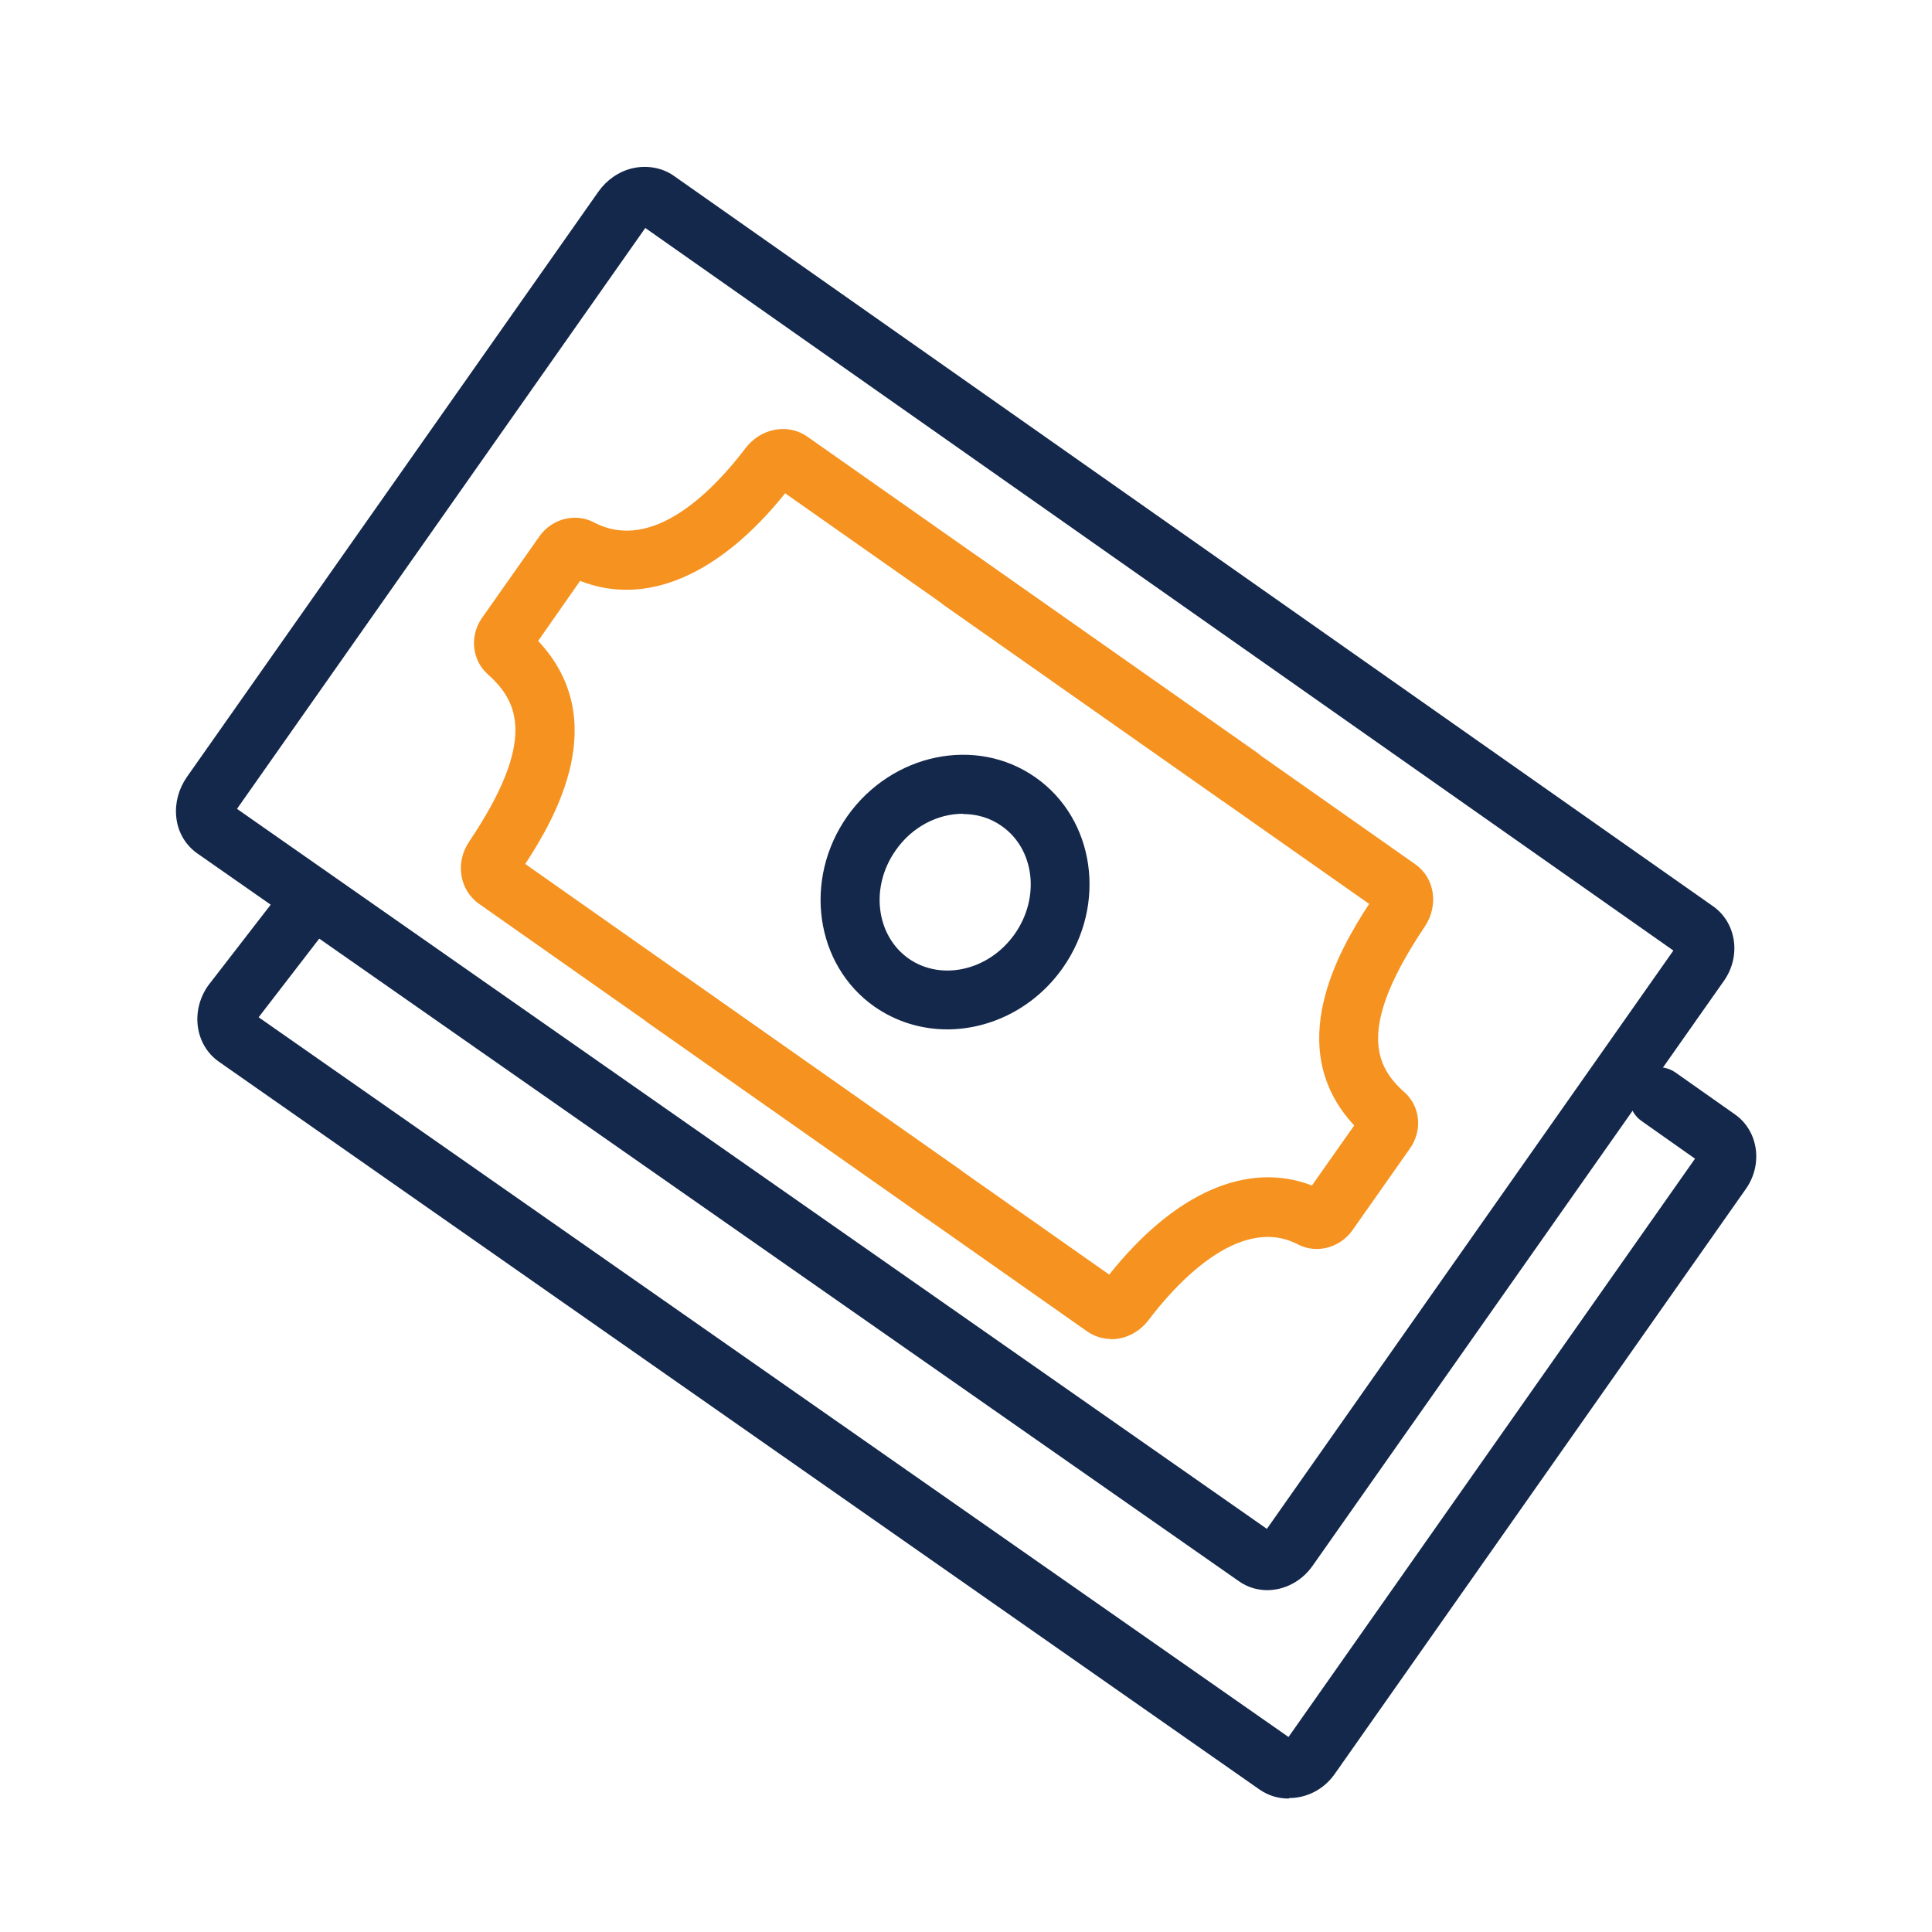
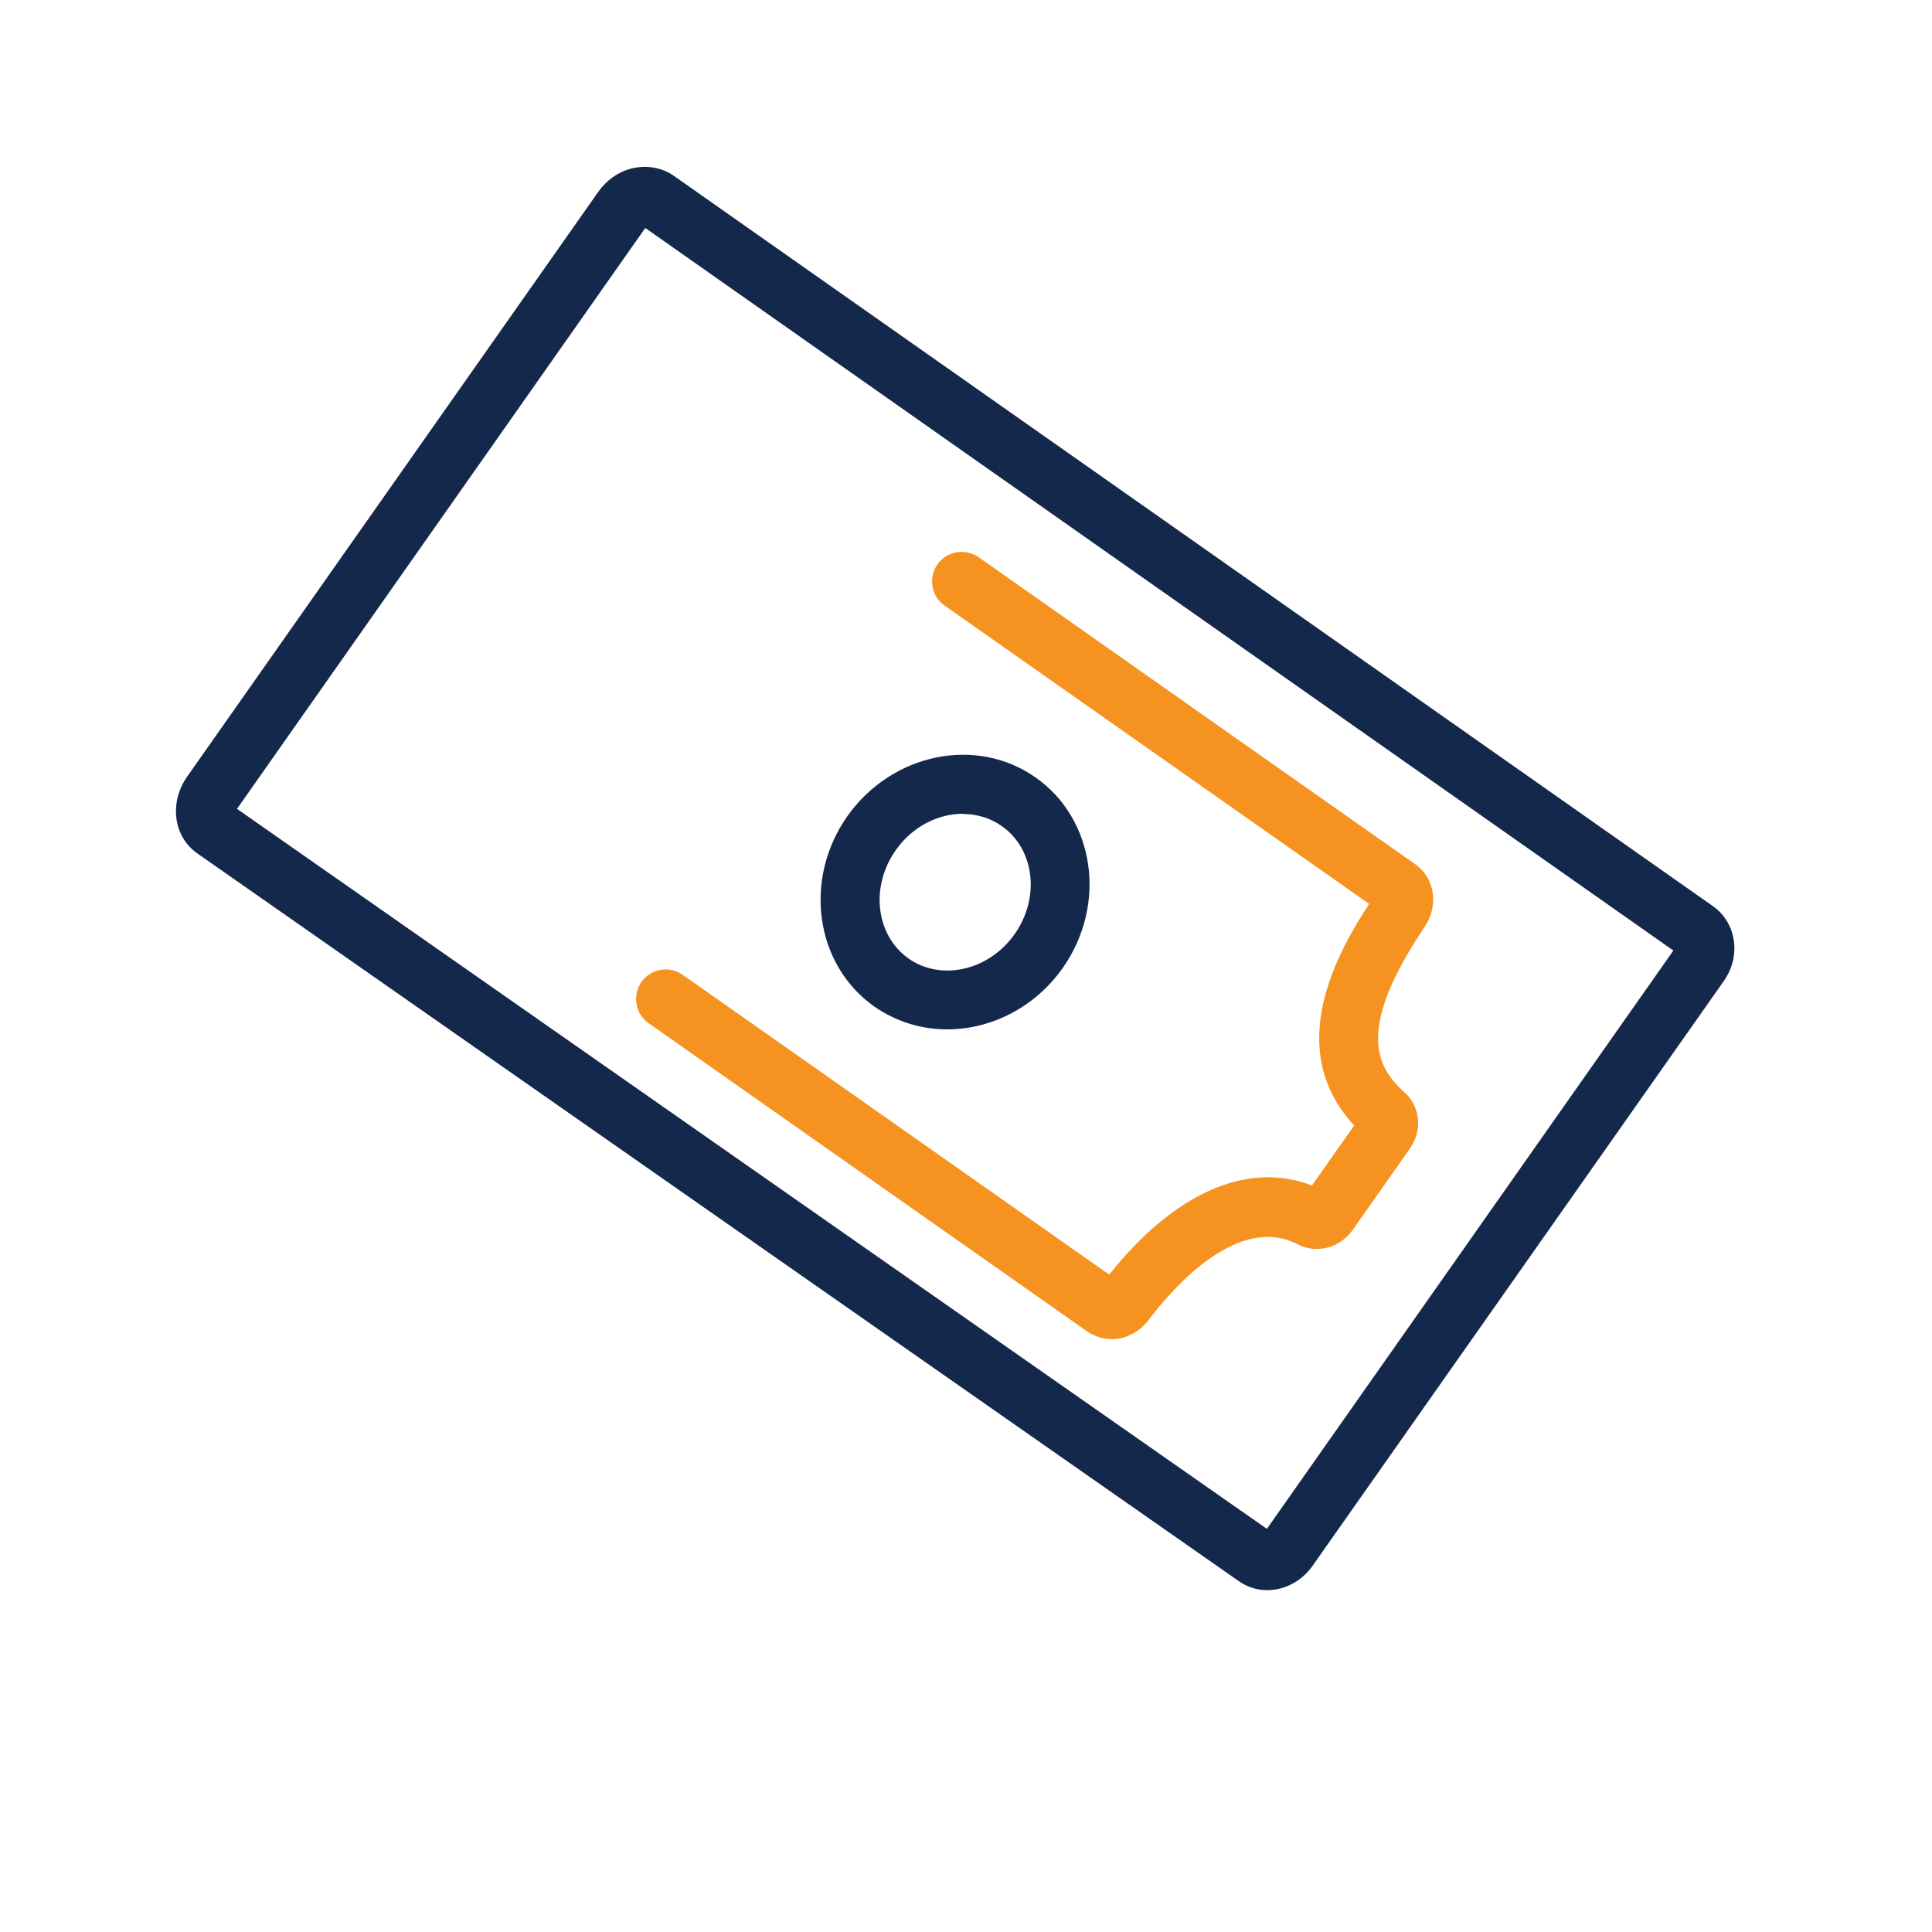
<svg xmlns="http://www.w3.org/2000/svg" id="Layer_1" viewBox="0 0 75 75">
  <defs>
    <style>.cls-1{fill:#14284b;}.cls-1,.cls-2{stroke-width:0px;}.cls-2{fill:#f69320;}</style>
  </defs>
  <path class="cls-1" d="m49.2,61.73c-.39,0-.77-.11-1.11-.35L7.66,33.13c-.47-.33-.77-.85-.82-1.44-.05-.53.1-1.07.41-1.52L23.23,7.44c.32-.45.77-.77,1.29-.9.57-.14,1.17-.04,1.63.28h0l40.35,28.36c.91.64,1.1,1.94.42,2.9l-15.97,22.71c-.43.61-1.1.94-1.76.94ZM9.2,31.4l39.98,27.95,15.78-22.45L25.05,8.85l-15.85,22.55Zm15.64-22.7h0,0Z" />
-   <path class="cls-2" d="m36.6,47.49c-.23,0-.46-.07-.66-.21l-17.34-12.19c-.77-.54-.94-1.61-.38-2.43,2.63-3.92,1.9-5.43.72-6.48-.62-.55-.72-1.49-.23-2.19l2.23-3.17c.49-.69,1.4-.92,2.12-.54,2.3,1.21,4.67-1.29,5.88-2.88.59-.78,1.64-.98,2.4-.45l17.42,12.24c.52.36.64,1.08.28,1.6-.36.52-1.08.64-1.6.28l-16.96-11.92c-2.56,3.19-5.41,4.41-7.96,3.4l-1.63,2.33c2.87,3.05.69,6.84-.5,8.66l16.87,11.86c.52.36.64,1.08.28,1.6-.22.32-.58.49-.94.49Z" />
  <path class="cls-1" d="m36.77,39.96c-.99,0-1.97-.29-2.82-.88-2.31-1.62-2.78-4.94-1.06-7.39,1.73-2.45,5.01-3.13,7.31-1.51,2.31,1.62,2.78,4.94,1.06,7.39-1.09,1.55-2.8,2.39-4.49,2.39Zm.61-8.37c-.97,0-1.97.5-2.61,1.42-1,1.42-.77,3.3.5,4.2,1.27.89,3.12.47,4.12-.95,1-1.42.77-3.3-.5-4.19-.45-.32-.97-.47-1.51-.47Z" />
  <path class="cls-2" d="m43.14,51.98c-.33,0-.65-.1-.93-.29l-17.03-11.97c-.52-.36-.64-1.08-.28-1.6.37-.52,1.08-.64,1.6-.28l16.56,11.64c2.54-3.19,5.37-4.42,7.87-3.46l1.64-2.33c-2.79-3-.61-6.78.58-8.6l-16.48-11.58c-.52-.36-.64-1.08-.28-1.6.36-.52,1.08-.64,1.6-.28l16.95,11.92c.76.53.92,1.6.37,2.42-2.63,3.92-1.94,5.41-.79,6.43.62.55.71,1.49.21,2.19l-2.23,3.17c-.49.69-1.4.92-2.11.55-2.32-1.21-4.83,1.65-5.8,2.93-.37.49-.92.75-1.46.75Zm8.32-5.71s0,0,0,0c0,0,0,0,0,0Zm1.4-3s0,0,0,0h0Zm.76-7.84h.02-.02Z" />
-   <path class="cls-1" d="m50.02,69.82c-.39,0-.77-.11-1.11-.34L8.49,41.21c-.92-.65-1.1-1.97-.41-2.95l2.83-3.66c.39-.5,1.11-.59,1.61-.21.5.39.59,1.11.21,1.61l-2.69,3.49,39.98,27.94,15.78-22.45-2.07-1.46c-.52-.36-.64-1.08-.28-1.6.36-.52,1.08-.65,1.6-.28l2.3,1.62c.91.64,1.1,1.94.42,2.9l-15.96,22.71c-.43.61-1.1.93-1.76.93Z" />
</svg>